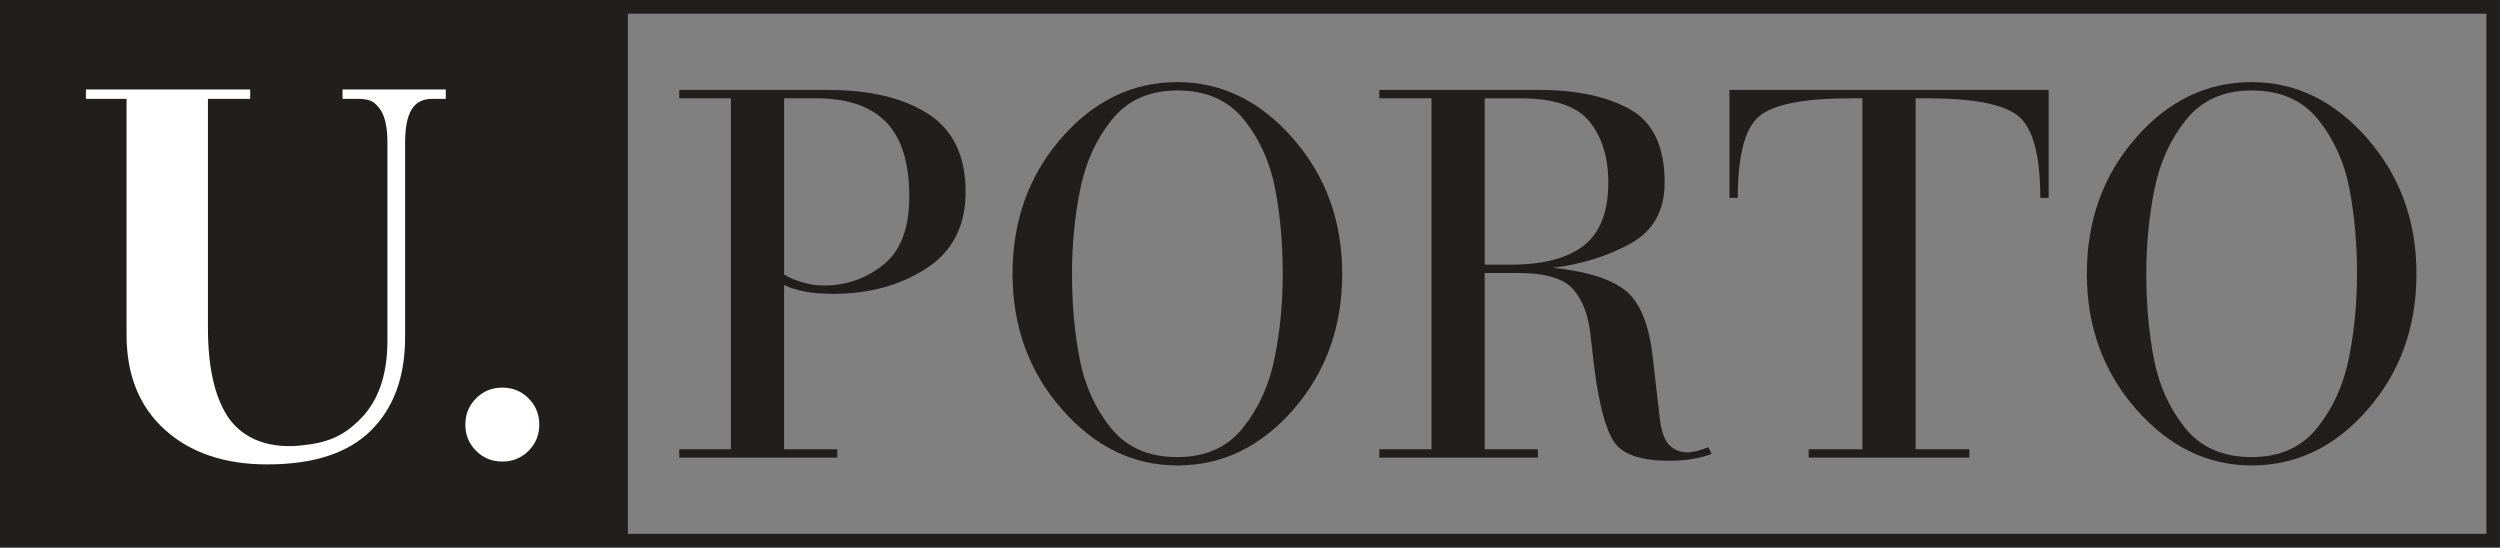
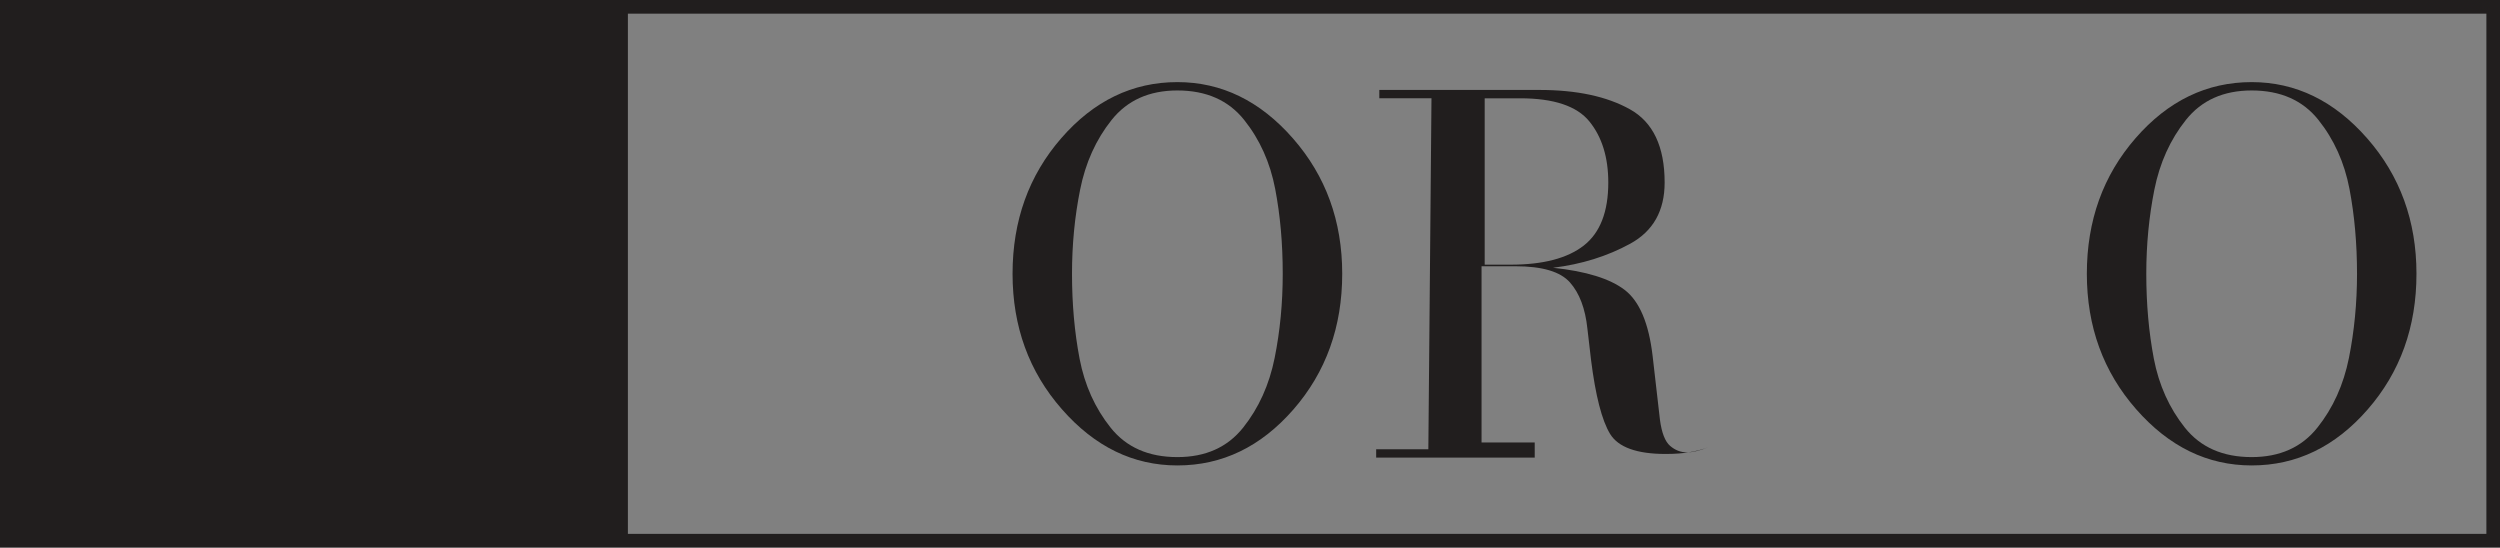
<svg xmlns="http://www.w3.org/2000/svg" id="svg21" version="1.2" viewBox="0 0 255.117 55.875" height="55.875pt" width="255.117pt">
  <rect x="0" y="0" width="255.117" height="55.875" fill="#808080" stroke="none" />
  <defs id="defs25" />
  <g transform="translate(-32.078,-28.117)" id="surface584">
    <path id="path2" d="m 287.195,28.117 v 55.875 H 32.078 v -55.875 z m -1.391,1.395 H 33.473 V 82.598 H 285.805 V 29.512" style="fill:#211e1e;fill-opacity:1;fill-rule:nonzero;stroke:none" />
-     <path id="path4" d="m 106.664,38.148 h -5.27 v -0.852 h 15.172 c 4.293,0 7.707,0.816 10.246,2.453 2.535,1.637 3.805,4.285 3.805,7.949 0,3.484 -1.34,6.09 -4.02,7.816 -2.676,1.727 -5.844,2.59 -9.5,2.59 -2.129,0 -3.797,-0.305 -5.004,-0.906 v 16.762 h 5.43 V 74.812 h -16.129 v -0.852 h 5.27 z m 5.43,17.984 c 0.461,0.285 1.055,0.543 1.785,0.773 0.727,0.23 1.5,0.348 2.312,0.348 2.238,0 4.242,-0.703 6.016,-2.109 1.773,-1.406 2.66,-3.727 2.66,-6.965 0,-3.449 -0.789,-5.984 -2.367,-7.605 -1.578,-1.617 -3.965,-2.426 -7.16,-2.426 h -3.246 v 17.984" style="fill:#211e1e;fill-opacity:1;fill-rule:evenodd;stroke:none" />
    <path id="path6" d="m 152.227,36.496 c 4.504,0 8.438,1.914 11.789,5.742 3.352,3.824 5.031,8.43 5.031,13.816 0,5.422 -1.66,10.035 -4.977,13.844 -3.32,3.809 -7.266,5.715 -11.844,5.715 -4.508,0 -8.438,-1.914 -11.789,-5.742 -3.355,-3.824 -5.031,-8.43 -5.031,-13.816 0,-5.422 1.66,-10.035 4.977,-13.844 3.316,-3.809 7.266,-5.715 11.844,-5.715 z m 0,38.266 c 2.875,0 5.109,-1 6.707,-3.004 1.594,-2 2.668,-4.375 3.219,-7.121 0.551,-2.746 0.824,-5.605 0.824,-8.582 0,-3.082 -0.254,-5.969 -0.77,-8.66 -0.516,-2.695 -1.57,-5.043 -3.168,-7.043 -1.598,-2 -3.867,-3.004 -6.812,-3.004 -2.875,0 -5.109,1.004 -6.707,3.004 -1.598,2 -2.672,4.375 -3.219,7.121 -0.551,2.746 -0.828,5.605 -0.828,8.582 0,3.082 0.258,5.969 0.773,8.664 0.516,2.691 1.57,5.039 3.168,7.039 1.598,2.004 3.867,3.004 6.812,3.004" style="fill:#211e1e;fill-opacity:1;fill-rule:evenodd;stroke:none" />
-     <path id="path8" d="m 178.156,38.148 h -5.324 v -0.852 h 16.34 c 3.797,0 6.875,0.656 9.234,1.973 2.363,1.316 3.543,3.809 3.543,7.473 0,2.883 -1.172,4.965 -3.516,6.246 -2.34,1.281 -4.965,2.098 -7.875,2.453 3.371,0.355 5.809,1.109 7.316,2.262 1.508,1.156 2.457,3.398 2.848,6.734 l 0.746,6.492 c 0.176,1.348 0.523,2.242 1.039,2.688 0.512,0.441 1.09,0.664 1.727,0.664 0.57,0 1.297,-0.176 2.184,-0.531 l 0.32,0.691 c -0.566,0.215 -1.199,0.383 -1.891,0.504 -0.691,0.125 -1.516,0.188 -2.477,0.188 -2.941,0 -4.832,-0.684 -5.668,-2.047 -0.832,-1.367 -1.48,-3.879 -1.941,-7.531 l -0.371,-3.195 c -0.215,-2.055 -0.809,-3.637 -1.785,-4.734 -0.977,-1.102 -2.828,-1.648 -5.562,-1.648 h -3.457 v 17.984 h 5.426 V 74.812 h -16.18 v -0.852 h 5.324 z M 183.586,55.125 h 2.66 c 3.301,0 5.785,-0.652 7.449,-1.949 1.668,-1.301 2.504,-3.445 2.504,-6.434 0,-2.562 -0.641,-4.637 -1.918,-6.219 -1.277,-1.582 -3.637,-2.375 -7.078,-2.375 h -3.617 V 55.125" style="fill:#211e1e;fill-opacity:1;fill-rule:evenodd;stroke:none" />
-     <path id="path10" d="m 222.133,38.148 h -1.117 c -4.824,0 -7.965,0.609 -9.422,1.836 -1.453,1.223 -2.184,4 -2.184,8.328 H 208.562 V 37.297 h 32.574 V 48.312 h -0.852 c 0,-4.293 -0.73,-7.059 -2.184,-8.301 -1.457,-1.242 -4.578,-1.863 -9.367,-1.863 h -1.172 v 35.812 h 5.484 V 74.812 h -16.395 v -0.852 h 5.48 v -35.812" style="fill:#211e1e;fill-opacity:1;fill-rule:nonzero;stroke:none" />
+     <path id="path8" d="m 178.156,38.148 h -5.324 v -0.852 h 16.34 c 3.797,0 6.875,0.656 9.234,1.973 2.363,1.316 3.543,3.809 3.543,7.473 0,2.883 -1.172,4.965 -3.516,6.246 -2.34,1.281 -4.965,2.098 -7.875,2.453 3.371,0.355 5.809,1.109 7.316,2.262 1.508,1.156 2.457,3.398 2.848,6.734 l 0.746,6.492 c 0.176,1.348 0.523,2.242 1.039,2.688 0.512,0.441 1.09,0.664 1.727,0.664 0.57,0 1.297,-0.176 2.184,-0.531 c -0.566,0.215 -1.199,0.383 -1.891,0.504 -0.691,0.125 -1.516,0.188 -2.477,0.188 -2.941,0 -4.832,-0.684 -5.668,-2.047 -0.832,-1.367 -1.48,-3.879 -1.941,-7.531 l -0.371,-3.195 c -0.215,-2.055 -0.809,-3.637 -1.785,-4.734 -0.977,-1.102 -2.828,-1.648 -5.562,-1.648 h -3.457 v 17.984 h 5.426 V 74.812 h -16.18 v -0.852 h 5.324 z M 183.586,55.125 h 2.66 c 3.301,0 5.785,-0.652 7.449,-1.949 1.668,-1.301 2.504,-3.445 2.504,-6.434 0,-2.562 -0.641,-4.637 -1.918,-6.219 -1.277,-1.582 -3.637,-2.375 -7.078,-2.375 h -3.617 V 55.125" style="fill:#211e1e;fill-opacity:1;fill-rule:evenodd;stroke:none" />
    <path id="path12" d="m 261.855,36.496 c 4.504,0 8.434,1.914 11.789,5.742 3.352,3.824 5.027,8.43 5.027,13.816 0,5.422 -1.656,10.035 -4.977,13.844 -3.316,3.809 -7.266,5.715 -11.84,5.715 -4.508,0 -8.438,-1.914 -11.793,-5.742 -3.352,-3.824 -5.027,-8.43 -5.027,-13.816 0,-5.422 1.656,-10.035 4.977,-13.844 3.316,-3.809 7.266,-5.715 11.844,-5.715 z m 0,38.266 c 2.871,0 5.109,-1 6.703,-3.004 1.598,-2 2.672,-4.375 3.223,-7.121 0.547,-2.746 0.824,-5.605 0.824,-8.582 0,-3.082 -0.258,-5.969 -0.77,-8.66 -0.516,-2.695 -1.574,-5.043 -3.172,-7.043 -1.594,-2 -3.863,-3.004 -6.809,-3.004 -2.875,0 -5.113,1.004 -6.707,3.004 -1.598,2 -2.672,4.375 -3.223,7.121 -0.547,2.746 -0.824,5.605 -0.824,8.582 0,3.082 0.258,5.969 0.77,8.664 0.516,2.691 1.574,5.039 3.168,7.039 1.598,2.004 3.867,3.004 6.816,3.004" style="fill:#211e1e;fill-opacity:1;fill-rule:evenodd;stroke:none" />
    <path id="path14" d="m 32.777,28.816 h 63.375 v 54.48 h -63.375 V 28.816" style="fill:#211e1e;fill-opacity:1;fill-rule:nonzero;stroke:none" />
-     <path id="path16" d="m 40.844,37.246 h 16.766 v 0.957 h -4.312 v 23.379 c 0,3.898 0.648,6.875 1.941,8.93 1.297,2.055 3.77,3.41 7.375,3.082 2.848,-0.262 4.477,-0.922 6.285,-2.766 1.812,-1.844 2.715,-4.5 2.715,-7.969 V 42.664 c 0,-1.594 -0.258,-2.734 -0.77,-3.426 -0.516,-0.691 -0.922,-1.035 -2.27,-1.035 H 67.031 v -0.957 h 10.539 v 0.957 h -1.387 c -0.957,0 -1.656,0.363 -2.102,1.09 -0.441,0.727 -0.664,1.852 -0.664,3.371 v 19.875 c 0,4.039 -1.164,7.211 -3.488,9.516 -2.324,2.301 -5.844,3.453 -10.566,3.453 -4.363,0 -7.848,-1.18 -10.457,-3.535 -2.609,-2.355 -3.914,-5.586 -3.914,-9.695 V 38.203 H 40.844 v -0.957" style="fill:#ffffff;fill-opacity:1;fill-rule:nonzero;stroke:none" />
-     <path id="path18" d="m 83.336,67.672 c 1.059,0 1.949,0.363 2.68,1.094 0.73,0.73 1.094,1.621 1.094,2.68 0,1.055 -0.363,1.945 -1.094,2.676 -0.73,0.73 -1.621,1.094 -2.68,1.094 -1.055,0 -1.945,-0.363 -2.676,-1.094 -0.73,-0.73 -1.094,-1.621 -1.094,-2.676 0,-1.059 0.363,-1.949 1.094,-2.68 0.73,-0.73 1.621,-1.094 2.676,-1.094" style="fill:#ffffff;fill-opacity:1;fill-rule:nonzero;stroke:none" />
  </g>
</svg>